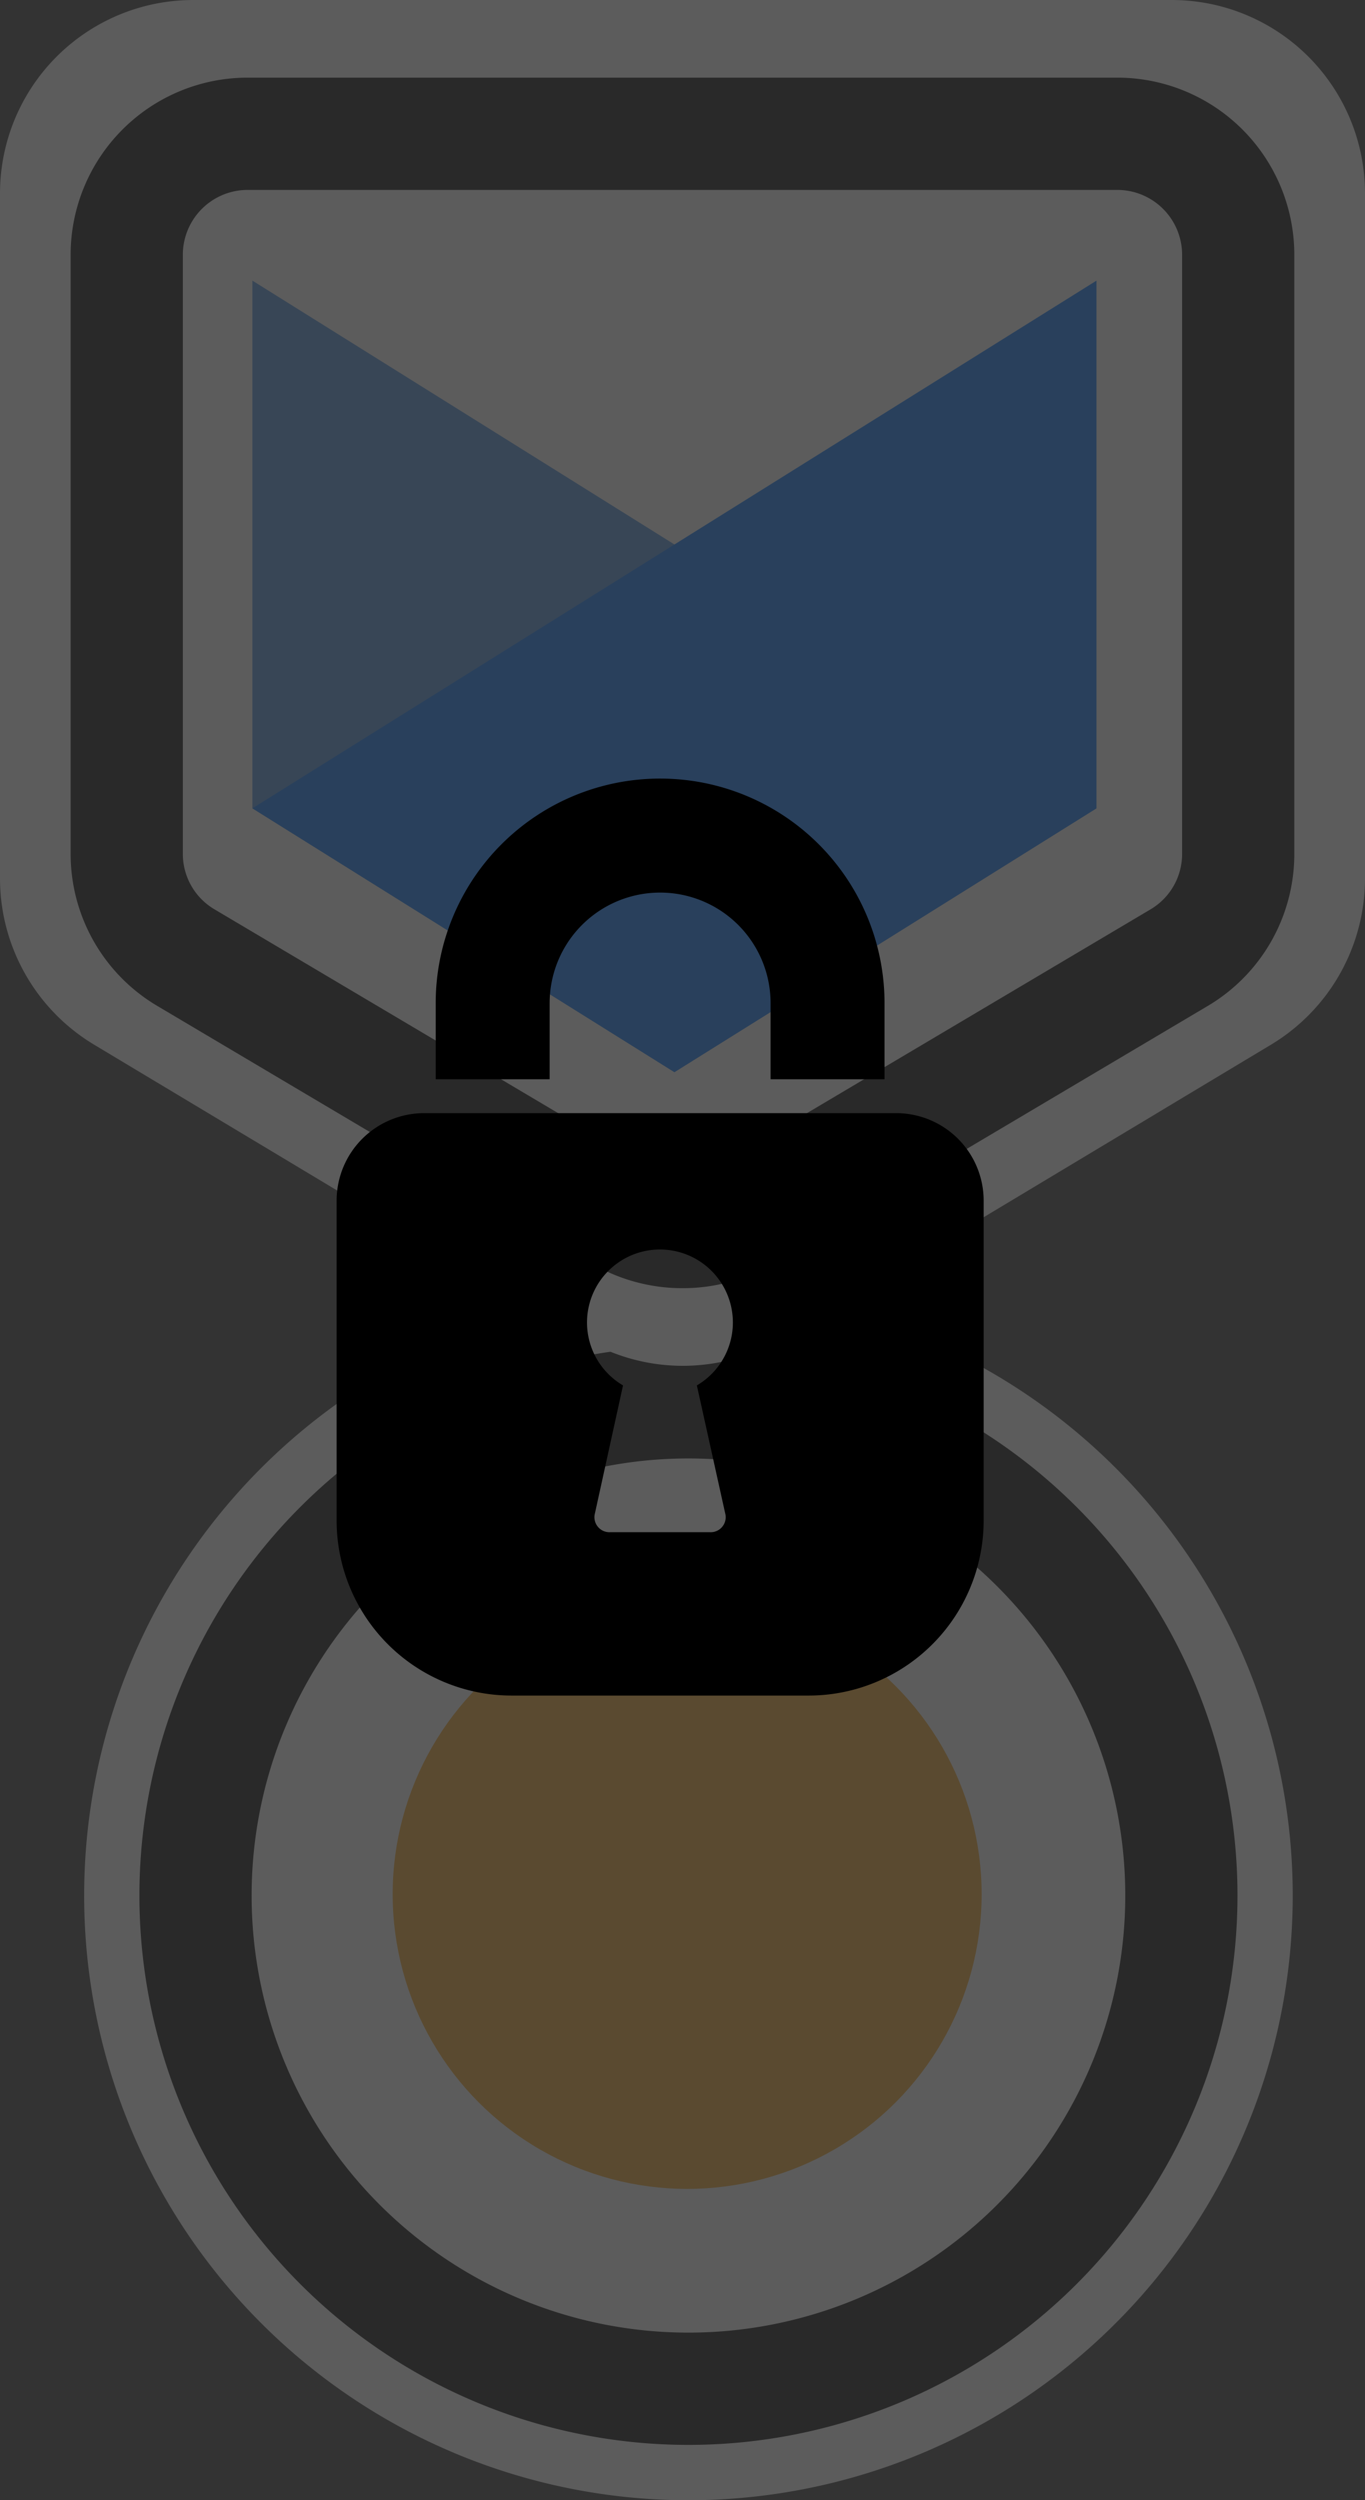
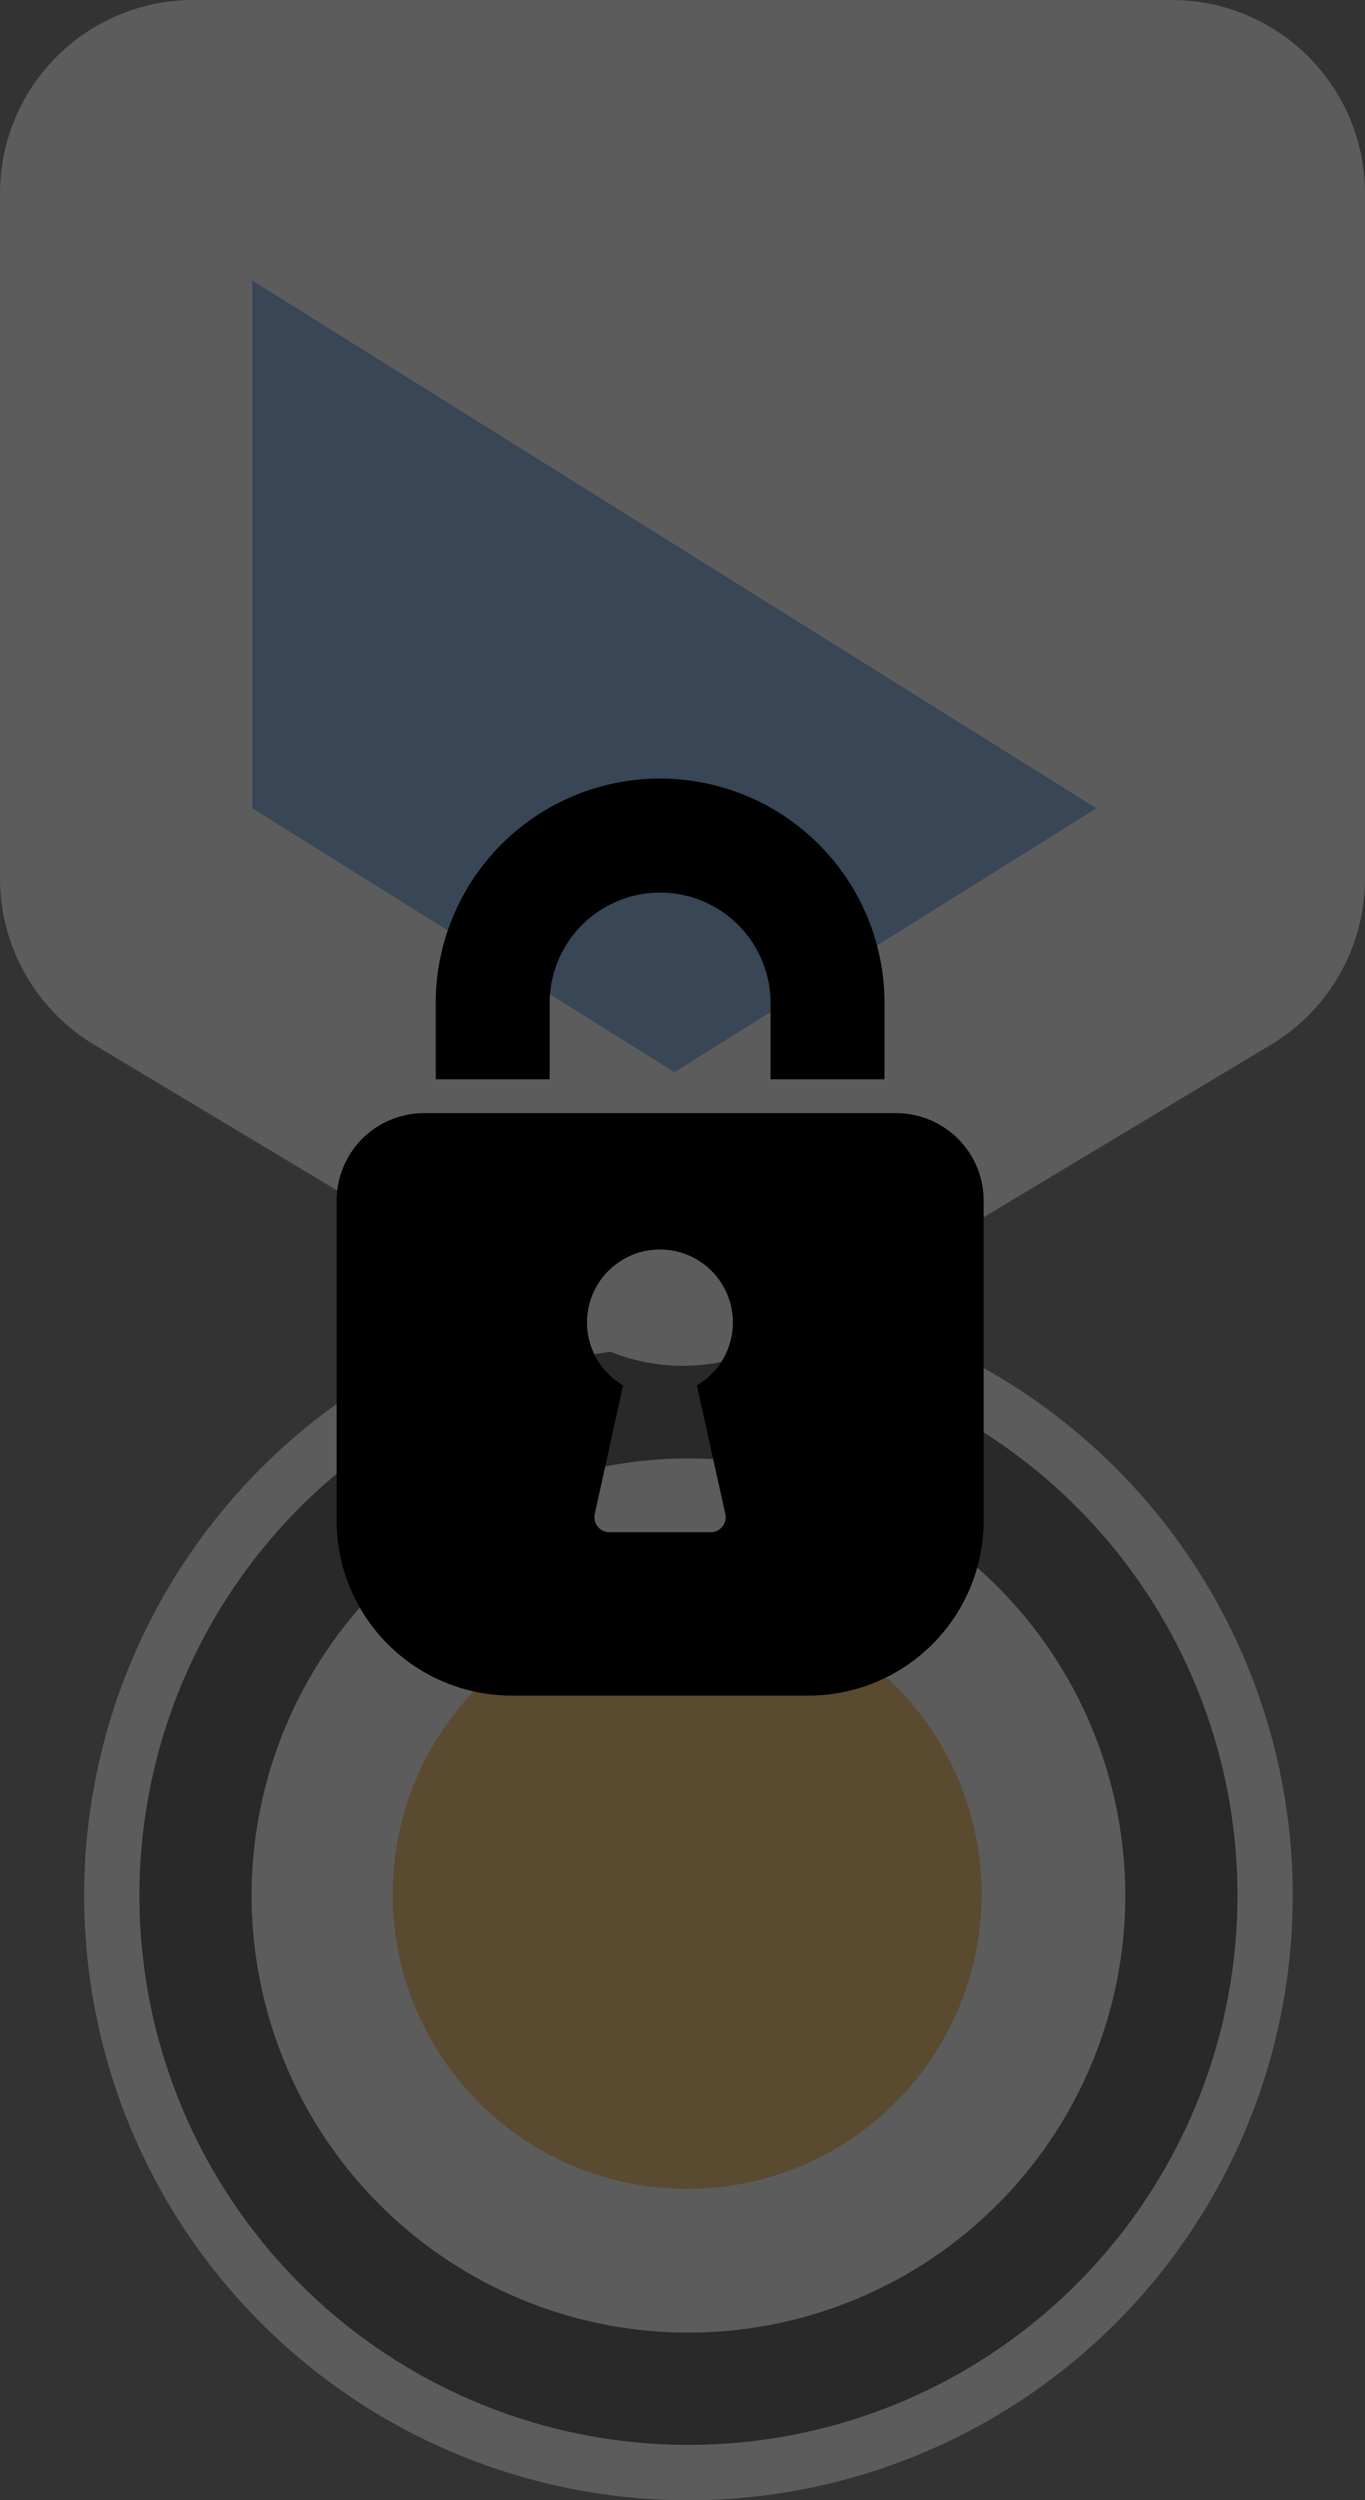
<svg xmlns="http://www.w3.org/2000/svg" width="24.33" height="44.538" viewBox="0 0 24.33 44.538">
  <rect x="0" y="0" width="24.33" height="44.538" fill="#333333" stroke="none" />
  <g id="Group_24626" data-name="Group 24626" transform="translate(-994 -600)">
    <g id="Group_24508" data-name="Group 24508" transform="translate(995 601)" opacity="0.2">
      <g id="Group_35" data-name="Group 35" transform="translate(0 0)">
        <g id="Group_34" data-name="Group 34" transform="translate(0.5 21.995)">
          <g id="Group_22" data-name="Group 22" transform="translate(0 0)">
            <path id="Shape" d="M0,10.771A10.771,10.771,0,1,1,10.771,21.543,10.771,10.771,0,0,1,0,10.771Z" transform="translate(0 0)" fill="#fff" />
            <path id="Shape-2" data-name="Shape" d="M0,8.786a8.786,8.786,0,1,1,8.786,8.786A8.786,8.786,0,0,1,0,8.786Z" transform="translate(1.985 1.985)" fill="none" stroke="#000" stroke-width="2" />
            <ellipse id="Ellipse_1" data-name="Ellipse 1" cx="5.249" cy="5.249" rx="5.249" ry="5.249" transform="translate(5.499 5.499)" fill="#f5a522" />
          </g>
        </g>
        <g id="Group_33" data-name="Group 33" transform="translate(0 0)">
          <g id="Group_32" data-name="Group 32">
            <g id="Group_8" data-name="Group 8">
              <g id="Group_7" data-name="Group 7">
                <path id="Path_19530" data-name="Path 19530" d="M10.67,21.83a2.444,2.444,0,0,1-1.256-.348L.687,16.249A2.455,2.455,0,0,1-.5,14.154V1.942A2.445,2.445,0,0,1,1.942-.5H19.388A2.445,2.445,0,0,1,21.83,1.942V14.154a2.455,2.455,0,0,1-1.185,2.095l-8.719,5.233A2.444,2.444,0,0,1,10.67,21.83Z" transform="translate(0.5 0.5)" fill="#fff" stroke="#fff" stroke-width="2" />
-                 <path id="Path_19520" data-name="Path 19520" d="M9.41,19.064a2.189,2.189,0,0,1-1.114-.3L.553,14.175A2.146,2.146,0,0,1-.5,12.339V1.64A2.156,2.156,0,0,1,1.667-.5H17.144a2.156,2.156,0,0,1,2.167,2.14v10.7a2.145,2.145,0,0,1-1.051,1.835l-7.735,4.585A2.189,2.189,0,0,1,9.41,19.064Z" transform="translate(1.759 1.883)" fill="#fff" stroke="#000" stroke-width="2" />
              </g>
            </g>
            <g id="Group_31" data-name="Group 31" transform="translate(3.499 3.999)">
              <path id="Shape-3" data-name="Shape" d="M0,0V9.4l7.522,4.7,7.522-4.7Z" transform="translate(0)" fill="#4a90e2" />
-               <path id="Shape-4" data-name="Shape" d="M7.045,0V9.4L-.478,14.1-8,9.4Z" transform="translate(8)" fill="#0075fe" />
+               <path id="Shape-4" data-name="Shape" d="M7.045,0V9.4Z" transform="translate(8)" fill="#0075fe" />
            </g>
          </g>
        </g>
      </g>
    </g>
    <g id="noun-lock-133096" transform="translate(1000 613.869)">
      <path id="Path_18976" data-name="Path 18976" d="M33.413,7.257a4,4,0,0,0-4,4v1.356h2.031V11.257a1.969,1.969,0,0,1,3.938,0v1.356h2.031V11.257A4,4,0,0,0,33.413,7.257Z" transform="translate(-27.647 -7.257)" />
      <path id="Path_18977" data-name="Path 18977" d="M30.294,37.93H21.882a1.56,1.56,0,0,0-1.56,1.56v5.695a3.12,3.12,0,0,0,3.12,3.12h5.293a3.12,3.12,0,0,0,3.12-3.12V39.49A1.56,1.56,0,0,0,30.294,37.93Zm-3.047,7.125a.268.268,0,0,1-.273.34H25.2a.268.268,0,0,1-.273-.34l.5-2.275a1.3,1.3,0,1,1,1.316,0Z" transform="translate(-20.322 -31.97)" />
    </g>
  </g>
</svg>